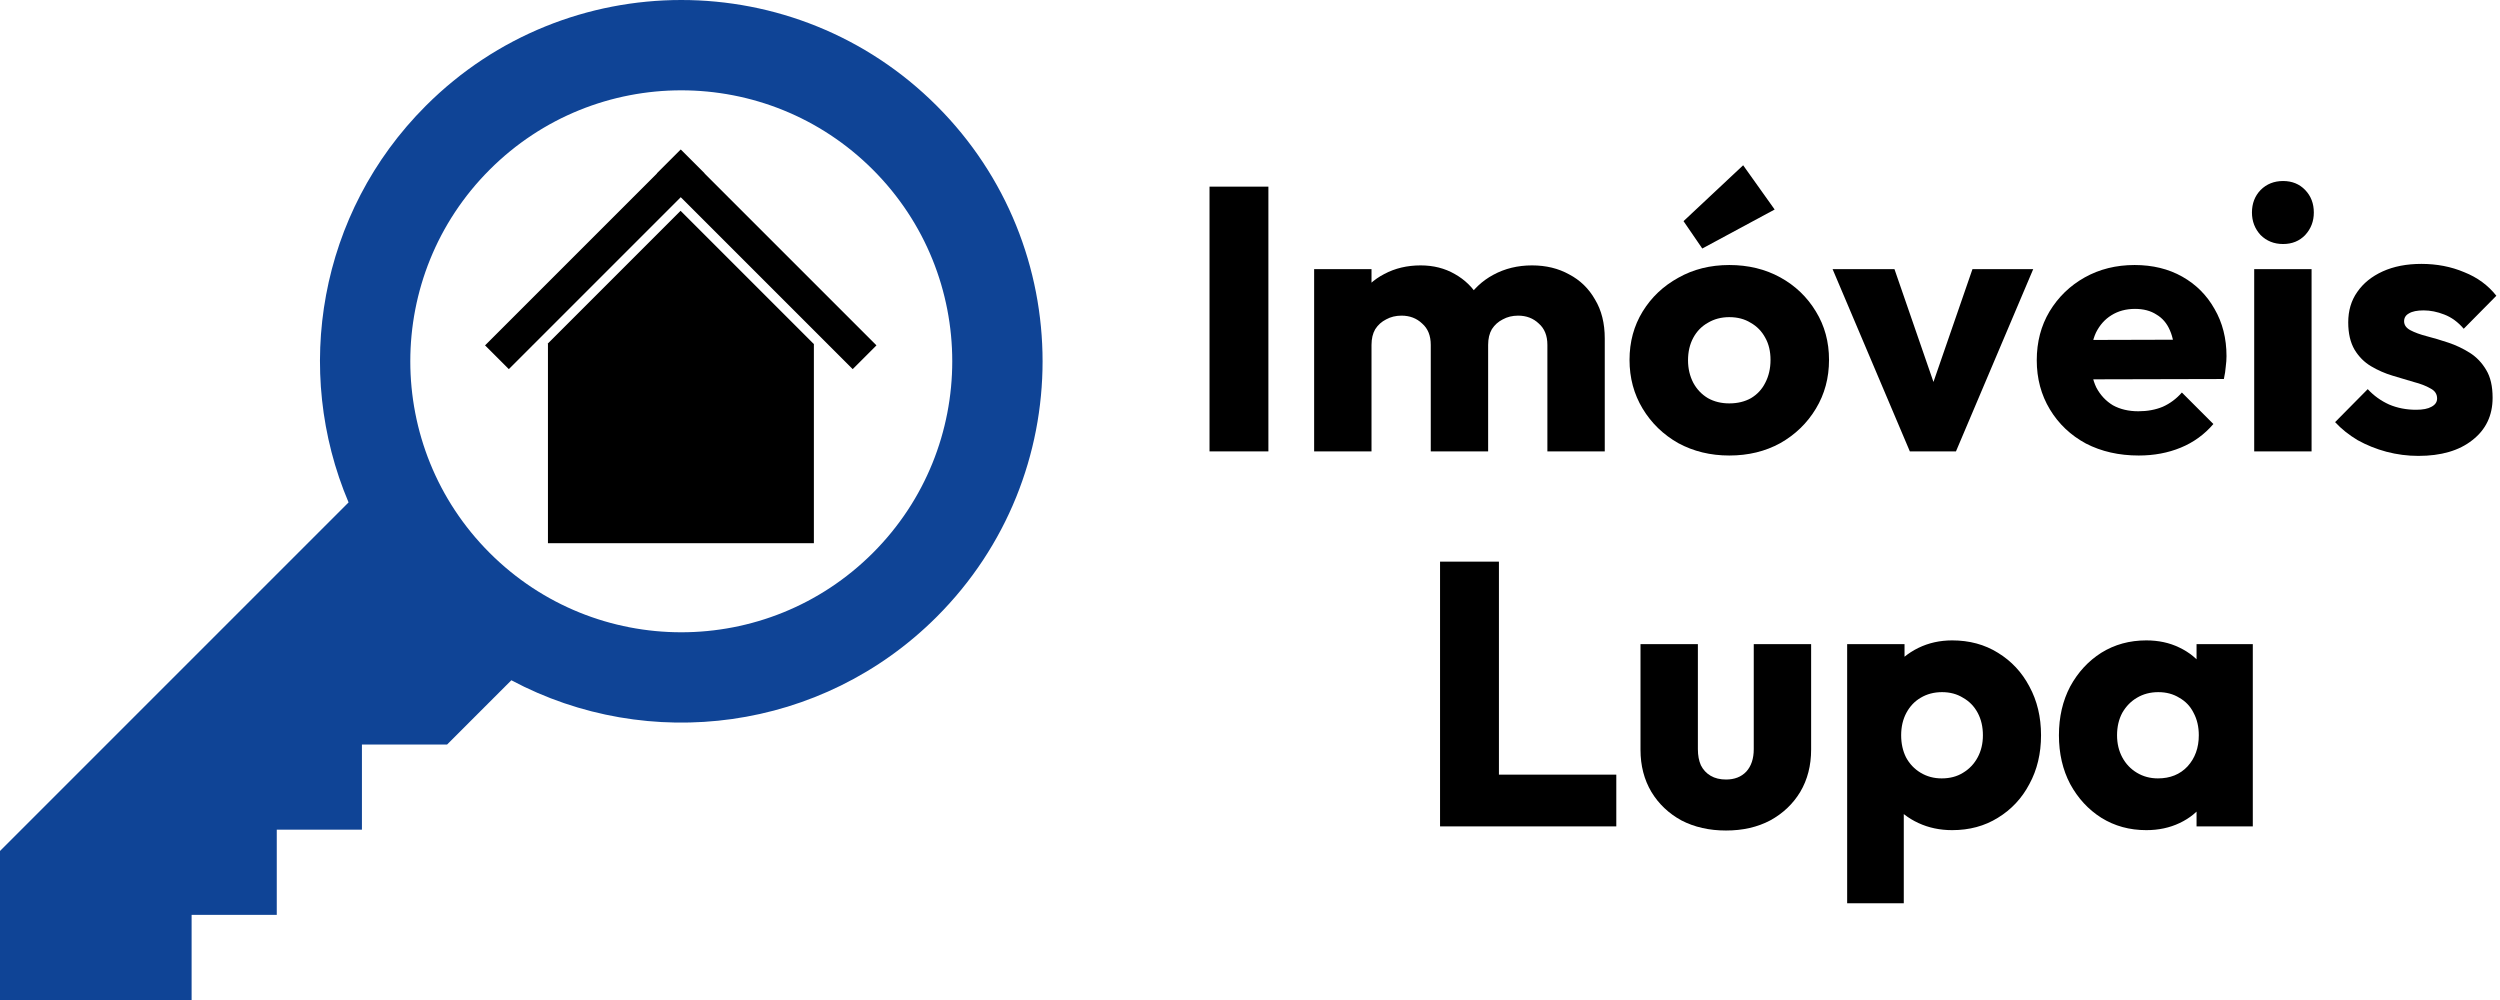
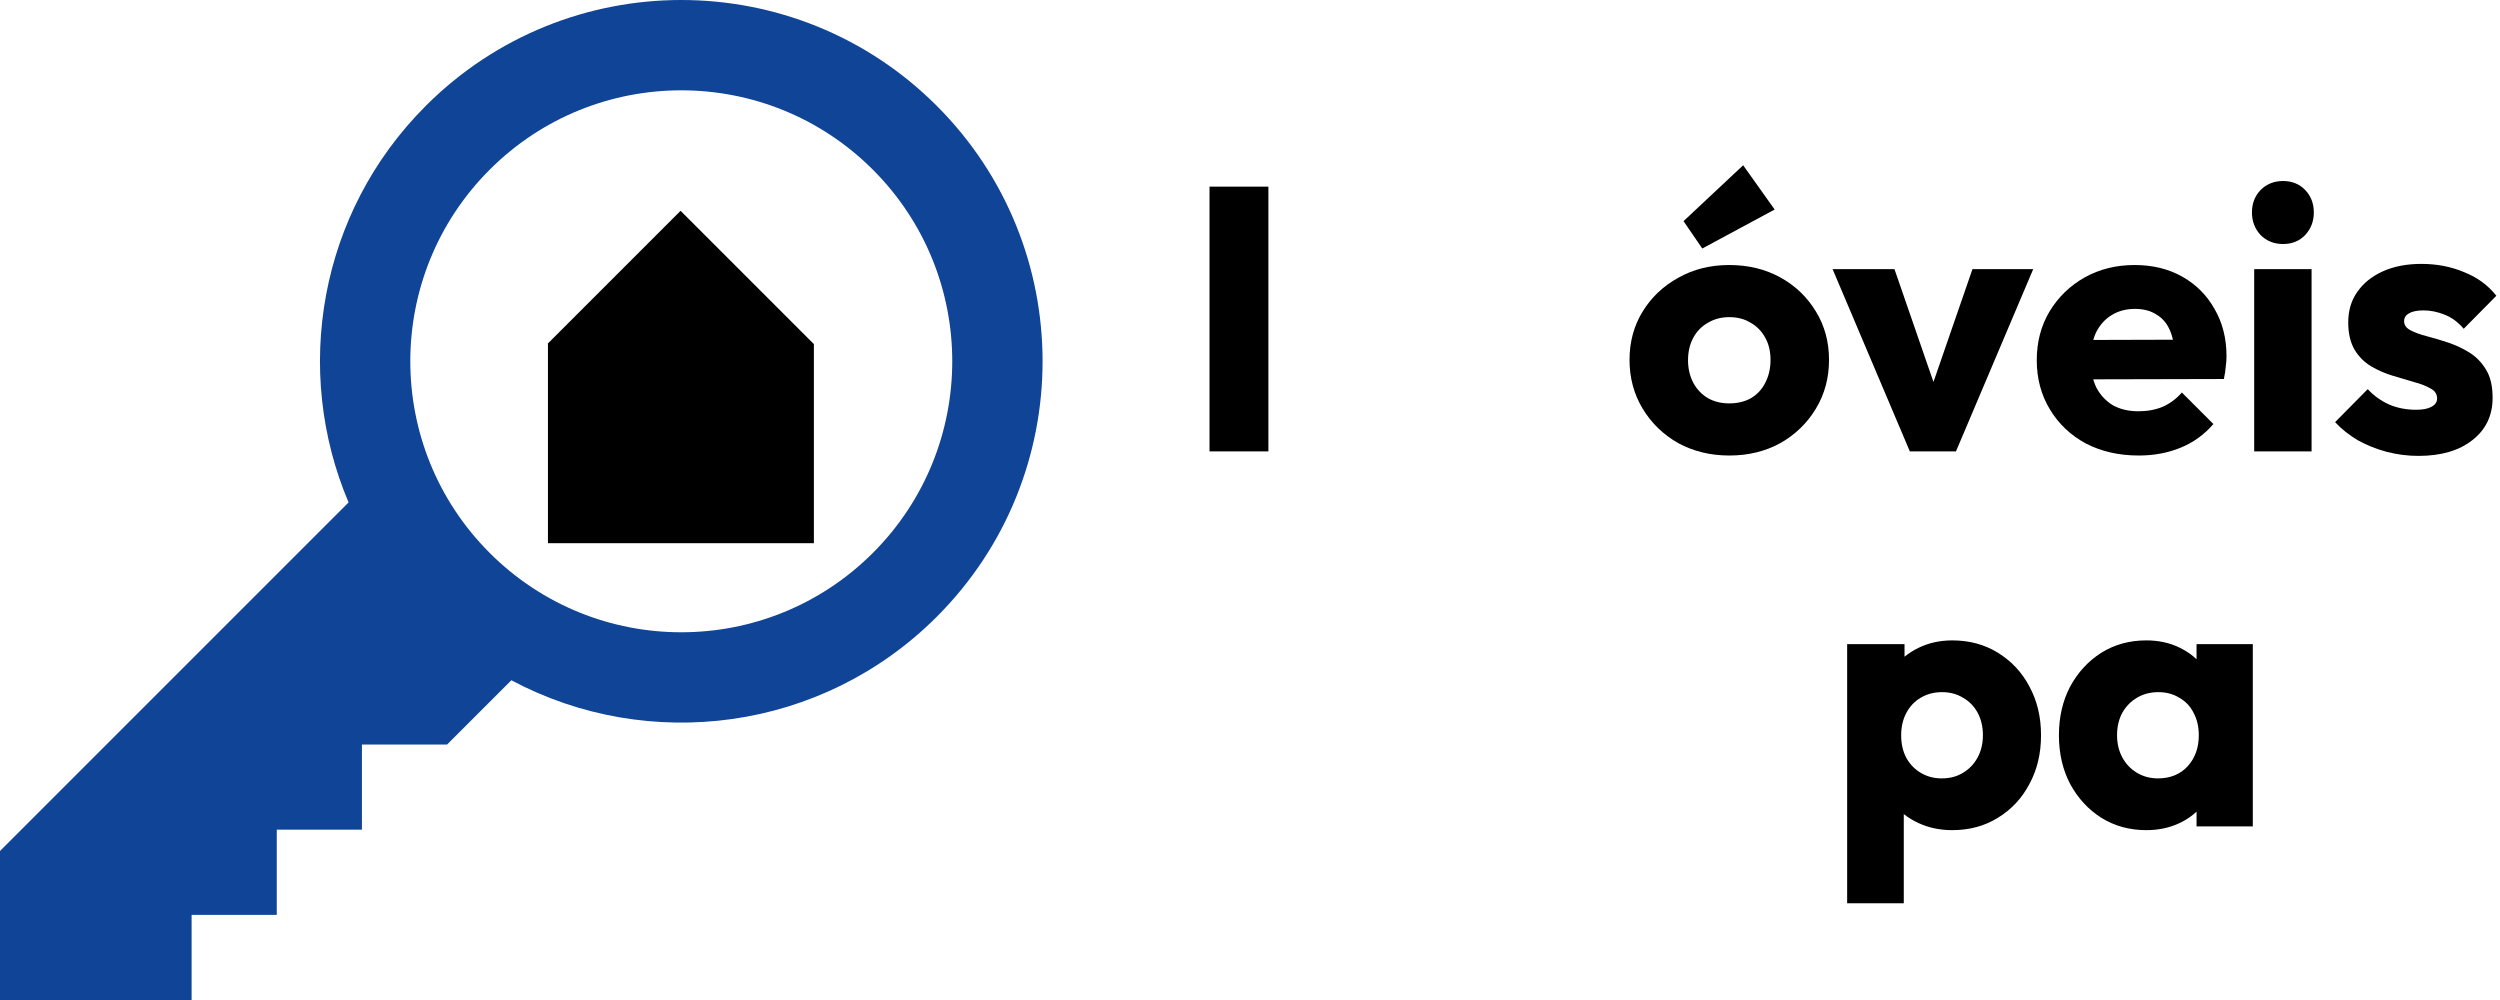
<svg xmlns="http://www.w3.org/2000/svg" width="500" height="200" viewBox="0 0 500 200" fill="none">
  <path d="M241.904 90.278V37.328H253.679V90.278H241.904Z" fill="black" />
-   <path d="M262.827 90.278V53.828H274.302V90.278H262.827ZM286.152 90.278V68.978C286.152 67.128 285.577 65.703 284.427 64.703C283.327 63.653 281.952 63.128 280.302 63.128C279.152 63.128 278.127 63.378 277.227 63.878C276.327 64.328 275.602 64.978 275.052 65.828C274.552 66.678 274.302 67.728 274.302 68.978L269.877 67.028C269.877 64.128 270.502 61.653 271.752 59.603C273.002 57.503 274.702 55.903 276.852 54.803C279.002 53.653 281.427 53.078 284.127 53.078C286.677 53.078 288.952 53.653 290.952 54.803C293.002 55.953 294.627 57.553 295.827 59.603C297.027 61.653 297.627 64.103 297.627 66.953V90.278H286.152ZM309.477 90.278V68.978C309.477 67.128 308.902 65.703 307.752 64.703C306.652 63.653 305.277 63.128 303.627 63.128C302.477 63.128 301.452 63.378 300.552 63.878C299.652 64.328 298.927 64.978 298.377 65.828C297.877 66.678 297.627 67.728 297.627 68.978L291.027 68.078C291.127 64.978 291.852 62.328 293.202 60.128C294.602 57.878 296.427 56.153 298.677 54.953C300.977 53.703 303.552 53.078 306.402 53.078C309.202 53.078 311.677 53.678 313.827 54.878C316.027 56.028 317.752 57.703 319.002 59.903C320.302 62.053 320.952 64.653 320.952 67.703V90.278H309.477Z" fill="black" />
  <path d="M345.855 91.103C342.105 91.103 338.705 90.278 335.655 88.628C332.655 86.928 330.28 84.628 328.53 81.728C326.78 78.828 325.905 75.578 325.905 71.978C325.905 68.378 326.78 65.153 328.53 62.303C330.28 59.453 332.655 57.203 335.655 55.553C338.655 53.853 342.055 53.003 345.855 53.003C349.655 53.003 353.055 53.828 356.055 55.478C359.055 57.128 361.43 59.403 363.18 62.303C364.93 65.153 365.805 68.378 365.805 71.978C365.805 75.578 364.93 78.828 363.18 81.728C361.43 84.628 359.055 86.928 356.055 88.628C353.055 90.278 349.655 91.103 345.855 91.103ZM345.855 80.678C347.505 80.678 348.955 80.328 350.205 79.628C351.455 78.878 352.405 77.853 353.055 76.553C353.755 75.203 354.105 73.678 354.105 71.978C354.105 70.278 353.755 68.803 353.055 67.553C352.355 66.253 351.38 65.253 350.13 64.553C348.93 63.803 347.505 63.428 345.855 63.428C344.255 63.428 342.83 63.803 341.58 64.553C340.33 65.253 339.355 66.253 338.655 67.553C337.955 68.853 337.605 70.353 337.605 72.053C337.605 73.703 337.955 75.203 338.655 76.553C339.355 77.853 340.33 78.878 341.58 79.628C342.83 80.328 344.255 80.678 345.855 80.678ZM340.455 49.703L336.705 44.228L348.63 33.053L354.93 41.903L340.455 49.703Z" fill="black" />
  <path d="M381.968 90.278L366.518 53.828H378.893L389.393 84.203H383.993L394.493 53.828H406.643L391.193 90.278H381.968Z" fill="black" />
  <path d="M427.751 91.103C423.801 91.103 420.276 90.303 417.176 88.703C414.126 87.053 411.726 84.778 409.976 81.878C408.226 78.978 407.351 75.703 407.351 72.053C407.351 68.403 408.201 65.153 409.901 62.303C411.651 59.403 414.001 57.128 416.951 55.478C419.901 53.828 423.226 53.003 426.926 53.003C430.526 53.003 433.701 53.778 436.451 55.328C439.201 56.878 441.351 59.028 442.901 61.778C444.501 64.528 445.301 67.678 445.301 71.228C445.301 71.878 445.251 72.578 445.151 73.328C445.101 74.028 444.976 74.853 444.776 75.803L413.351 75.878V68.003L439.901 67.928L434.951 71.228C434.901 69.128 434.576 67.403 433.976 66.053C433.376 64.653 432.476 63.603 431.276 62.903C430.126 62.153 428.701 61.778 427.001 61.778C425.201 61.778 423.626 62.203 422.276 63.053C420.976 63.853 419.951 65.003 419.201 66.503C418.501 68.003 418.151 69.828 418.151 71.978C418.151 74.128 418.526 75.978 419.276 77.528C420.076 79.028 421.176 80.203 422.576 81.053C424.026 81.853 425.726 82.253 427.676 82.253C429.476 82.253 431.101 81.953 432.551 81.353C434.001 80.703 435.276 79.753 436.376 78.503L442.676 84.803C440.876 86.903 438.701 88.478 436.151 89.528C433.601 90.578 430.801 91.103 427.751 91.103Z" fill="black" />
  <path d="M450.84 90.278V53.828H462.315V90.278H450.84ZM456.615 48.803C454.815 48.803 453.315 48.203 452.115 47.003C450.965 45.753 450.39 44.253 450.39 42.503C450.39 40.703 450.965 39.203 452.115 38.003C453.315 36.803 454.815 36.203 456.615 36.203C458.415 36.203 459.89 36.803 461.04 38.003C462.19 39.203 462.765 40.703 462.765 42.503C462.765 44.253 462.19 45.753 461.04 47.003C459.89 48.203 458.415 48.803 456.615 48.803Z" fill="black" />
  <path d="M483.67 91.178C481.52 91.178 479.395 90.903 477.295 90.353C475.245 89.803 473.32 89.028 471.52 88.028C469.77 86.978 468.27 85.778 467.02 84.428L473.545 77.828C474.745 79.128 476.17 80.153 477.82 80.903C479.47 81.603 481.27 81.953 483.22 81.953C484.57 81.953 485.595 81.753 486.295 81.353C487.045 80.953 487.42 80.403 487.42 79.703C487.42 78.803 486.97 78.128 486.07 77.678C485.22 77.178 484.12 76.753 482.77 76.403C481.42 76.003 479.995 75.578 478.495 75.128C476.995 74.678 475.57 74.053 474.22 73.253C472.87 72.453 471.77 71.353 470.92 69.953C470.07 68.503 469.645 66.678 469.645 64.478C469.645 62.128 470.245 60.103 471.445 58.403C472.645 56.653 474.345 55.278 476.545 54.278C478.745 53.278 481.32 52.778 484.27 52.778C487.37 52.778 490.22 53.328 492.82 54.428C495.47 55.478 497.62 57.053 499.27 59.153L492.745 65.753C491.595 64.403 490.295 63.453 488.845 62.903C487.445 62.353 486.07 62.078 484.72 62.078C483.42 62.078 482.445 62.278 481.795 62.678C481.145 63.028 480.82 63.553 480.82 64.253C480.82 65.003 481.245 65.603 482.095 66.053C482.945 66.503 484.045 66.903 485.395 67.253C486.745 67.603 488.17 68.028 489.67 68.528C491.17 69.028 492.595 69.703 493.945 70.553C495.295 71.403 496.395 72.553 497.245 74.003C498.095 75.403 498.52 77.253 498.52 79.553C498.52 83.103 497.17 85.928 494.47 88.028C491.82 90.128 488.22 91.178 483.67 91.178Z" fill="black" />
-   <path d="M288.01 165.278V112.328H299.785V165.278H288.01ZM297.085 165.278V154.928H323.26V165.278H297.085Z" fill="black" />
-   <path d="M345.201 166.103C341.851 166.103 338.876 165.428 336.276 164.078C333.726 162.678 331.726 160.778 330.276 158.378C328.826 155.928 328.101 153.128 328.101 149.978V128.828H339.576V149.828C339.576 151.078 339.776 152.153 340.176 153.053C340.626 153.953 341.276 154.653 342.126 155.153C342.976 155.653 344.001 155.903 345.201 155.903C346.901 155.903 348.251 155.378 349.251 154.328C350.251 153.228 350.751 151.728 350.751 149.828V128.828H362.226V149.903C362.226 153.103 361.501 155.928 360.051 158.378C358.601 160.778 356.601 162.678 354.051 164.078C351.501 165.428 348.551 166.103 345.201 166.103Z" fill="black" />
  <path d="M390.431 166.028C387.981 166.028 385.731 165.553 383.681 164.603C381.631 163.653 379.956 162.353 378.656 160.703C377.356 159.003 376.606 157.078 376.406 154.928V139.553C376.606 137.403 377.356 135.453 378.656 133.703C379.956 131.953 381.631 130.578 383.681 129.578C385.731 128.578 387.981 128.078 390.431 128.078C393.881 128.078 396.931 128.903 399.581 130.553C402.281 132.203 404.381 134.453 405.881 137.303C407.431 140.153 408.206 143.403 408.206 147.053C408.206 150.703 407.431 153.953 405.881 156.803C404.381 159.653 402.281 161.903 399.581 163.553C396.931 165.203 393.881 166.028 390.431 166.028ZM369.431 180.653V128.828H380.906V138.203L379.031 147.053L380.756 155.903V180.653H369.431ZM388.331 155.678C389.981 155.678 391.406 155.303 392.606 154.553C393.856 153.803 394.831 152.778 395.531 151.478C396.231 150.178 396.581 148.703 396.581 147.053C396.581 145.353 396.231 143.853 395.531 142.553C394.831 141.253 393.856 140.253 392.606 139.553C391.406 138.803 390.006 138.428 388.406 138.428C386.806 138.428 385.381 138.803 384.131 139.553C382.931 140.253 381.981 141.253 381.281 142.553C380.581 143.853 380.231 145.353 380.231 147.053C380.231 148.703 380.556 150.178 381.206 151.478C381.906 152.778 382.881 153.803 384.131 154.553C385.381 155.303 386.781 155.678 388.331 155.678Z" fill="black" />
  <path d="M429.26 166.028C425.91 166.028 422.91 165.203 420.26 163.553C417.66 161.903 415.585 159.653 414.035 156.803C412.535 153.953 411.785 150.703 411.785 147.053C411.785 143.403 412.535 140.153 414.035 137.303C415.585 134.453 417.66 132.203 420.26 130.553C422.91 128.903 425.91 128.078 429.26 128.078C431.71 128.078 433.91 128.553 435.86 129.503C437.86 130.453 439.485 131.778 440.735 133.478C441.985 135.128 442.685 137.028 442.835 139.178V154.928C442.685 157.078 441.985 159.003 440.735 160.703C439.535 162.353 437.935 163.653 435.935 164.603C433.935 165.553 431.71 166.028 429.26 166.028ZM431.585 155.678C434.035 155.678 436.01 154.878 437.51 153.278C439.01 151.628 439.76 149.553 439.76 147.053C439.76 145.353 439.41 143.853 438.71 142.553C438.06 141.253 437.11 140.253 435.86 139.553C434.66 138.803 433.26 138.428 431.66 138.428C430.06 138.428 428.635 138.803 427.385 139.553C426.185 140.253 425.21 141.253 424.46 142.553C423.76 143.853 423.41 145.353 423.41 147.053C423.41 148.703 423.76 150.178 424.46 151.478C425.16 152.778 426.135 153.803 427.385 154.553C428.635 155.303 430.035 155.678 431.585 155.678ZM439.31 165.278V155.453L441.035 146.603L439.31 137.753V128.828H450.56V165.278H439.31Z" fill="black" />
  <path fill-rule="evenodd" clip-rule="evenodd" d="M102.27 136.052C129.598 150.623 164.316 146.391 187.351 123.356C215.571 95.137 215.571 49.384 187.351 21.165C159.132 -7.055 113.379 -7.055 85.16 21.165C63.716 42.608 58.567 74.176 69.713 100.481L0 170.194L6.49717e-06 200H38.322L38.322 182.968L55.354 182.968L55.354 165.936L72.386 165.936L72.386 148.904H89.418L102.27 136.052ZM174.577 110.582C153.413 131.747 119.098 131.747 97.934 110.582C76.769 89.418 76.769 55.103 97.934 33.938C119.098 12.774 153.413 12.774 174.577 33.938C195.742 55.103 195.742 89.418 174.577 110.582Z" fill="#0F4496" />
-   <path d="M136.173 29.913L136.149 29.936L136.126 29.913L131.373 34.666L131.396 34.689L97.009 69.074L101.762 73.826L136.149 39.441L170.537 73.826L175.29 69.074L140.902 34.689L140.926 34.666L136.173 29.913Z" fill="black" />
  <path d="M136.116 42.161L162.71 68.755L162.776 68.755L162.776 108.646H109.589V68.755L109.522 68.755L136.116 42.161Z" fill="black" />
</svg>